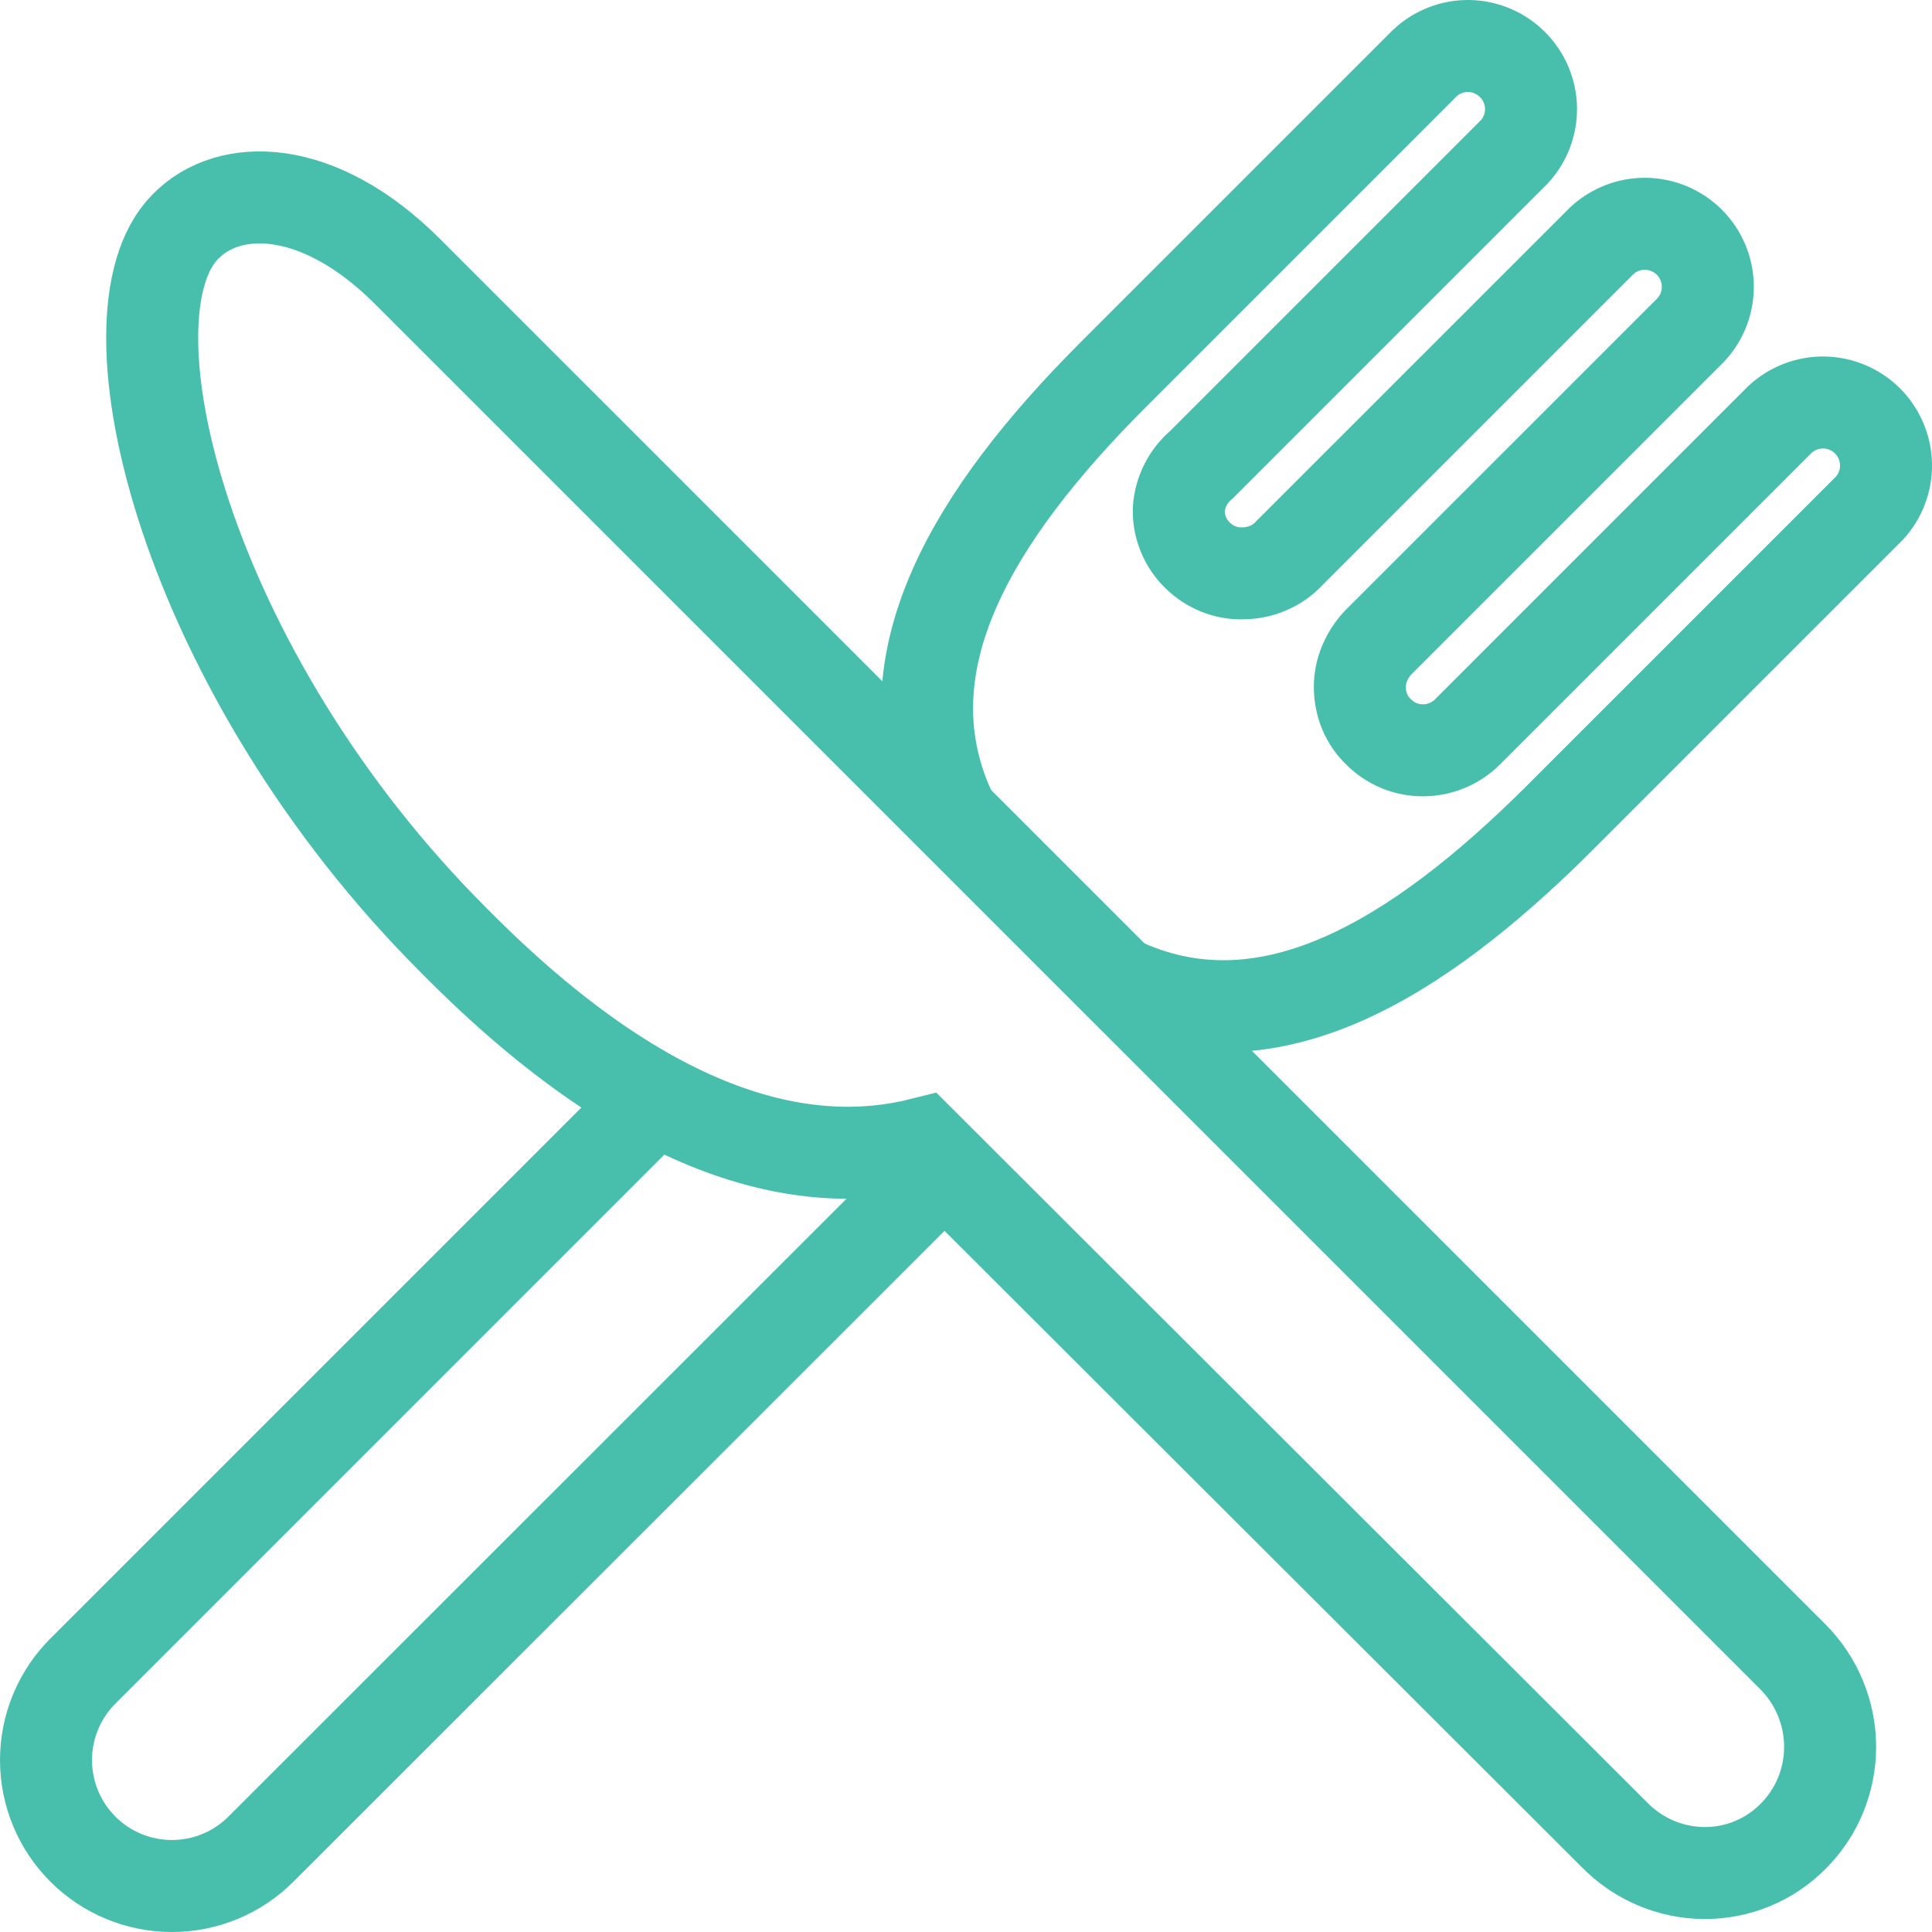
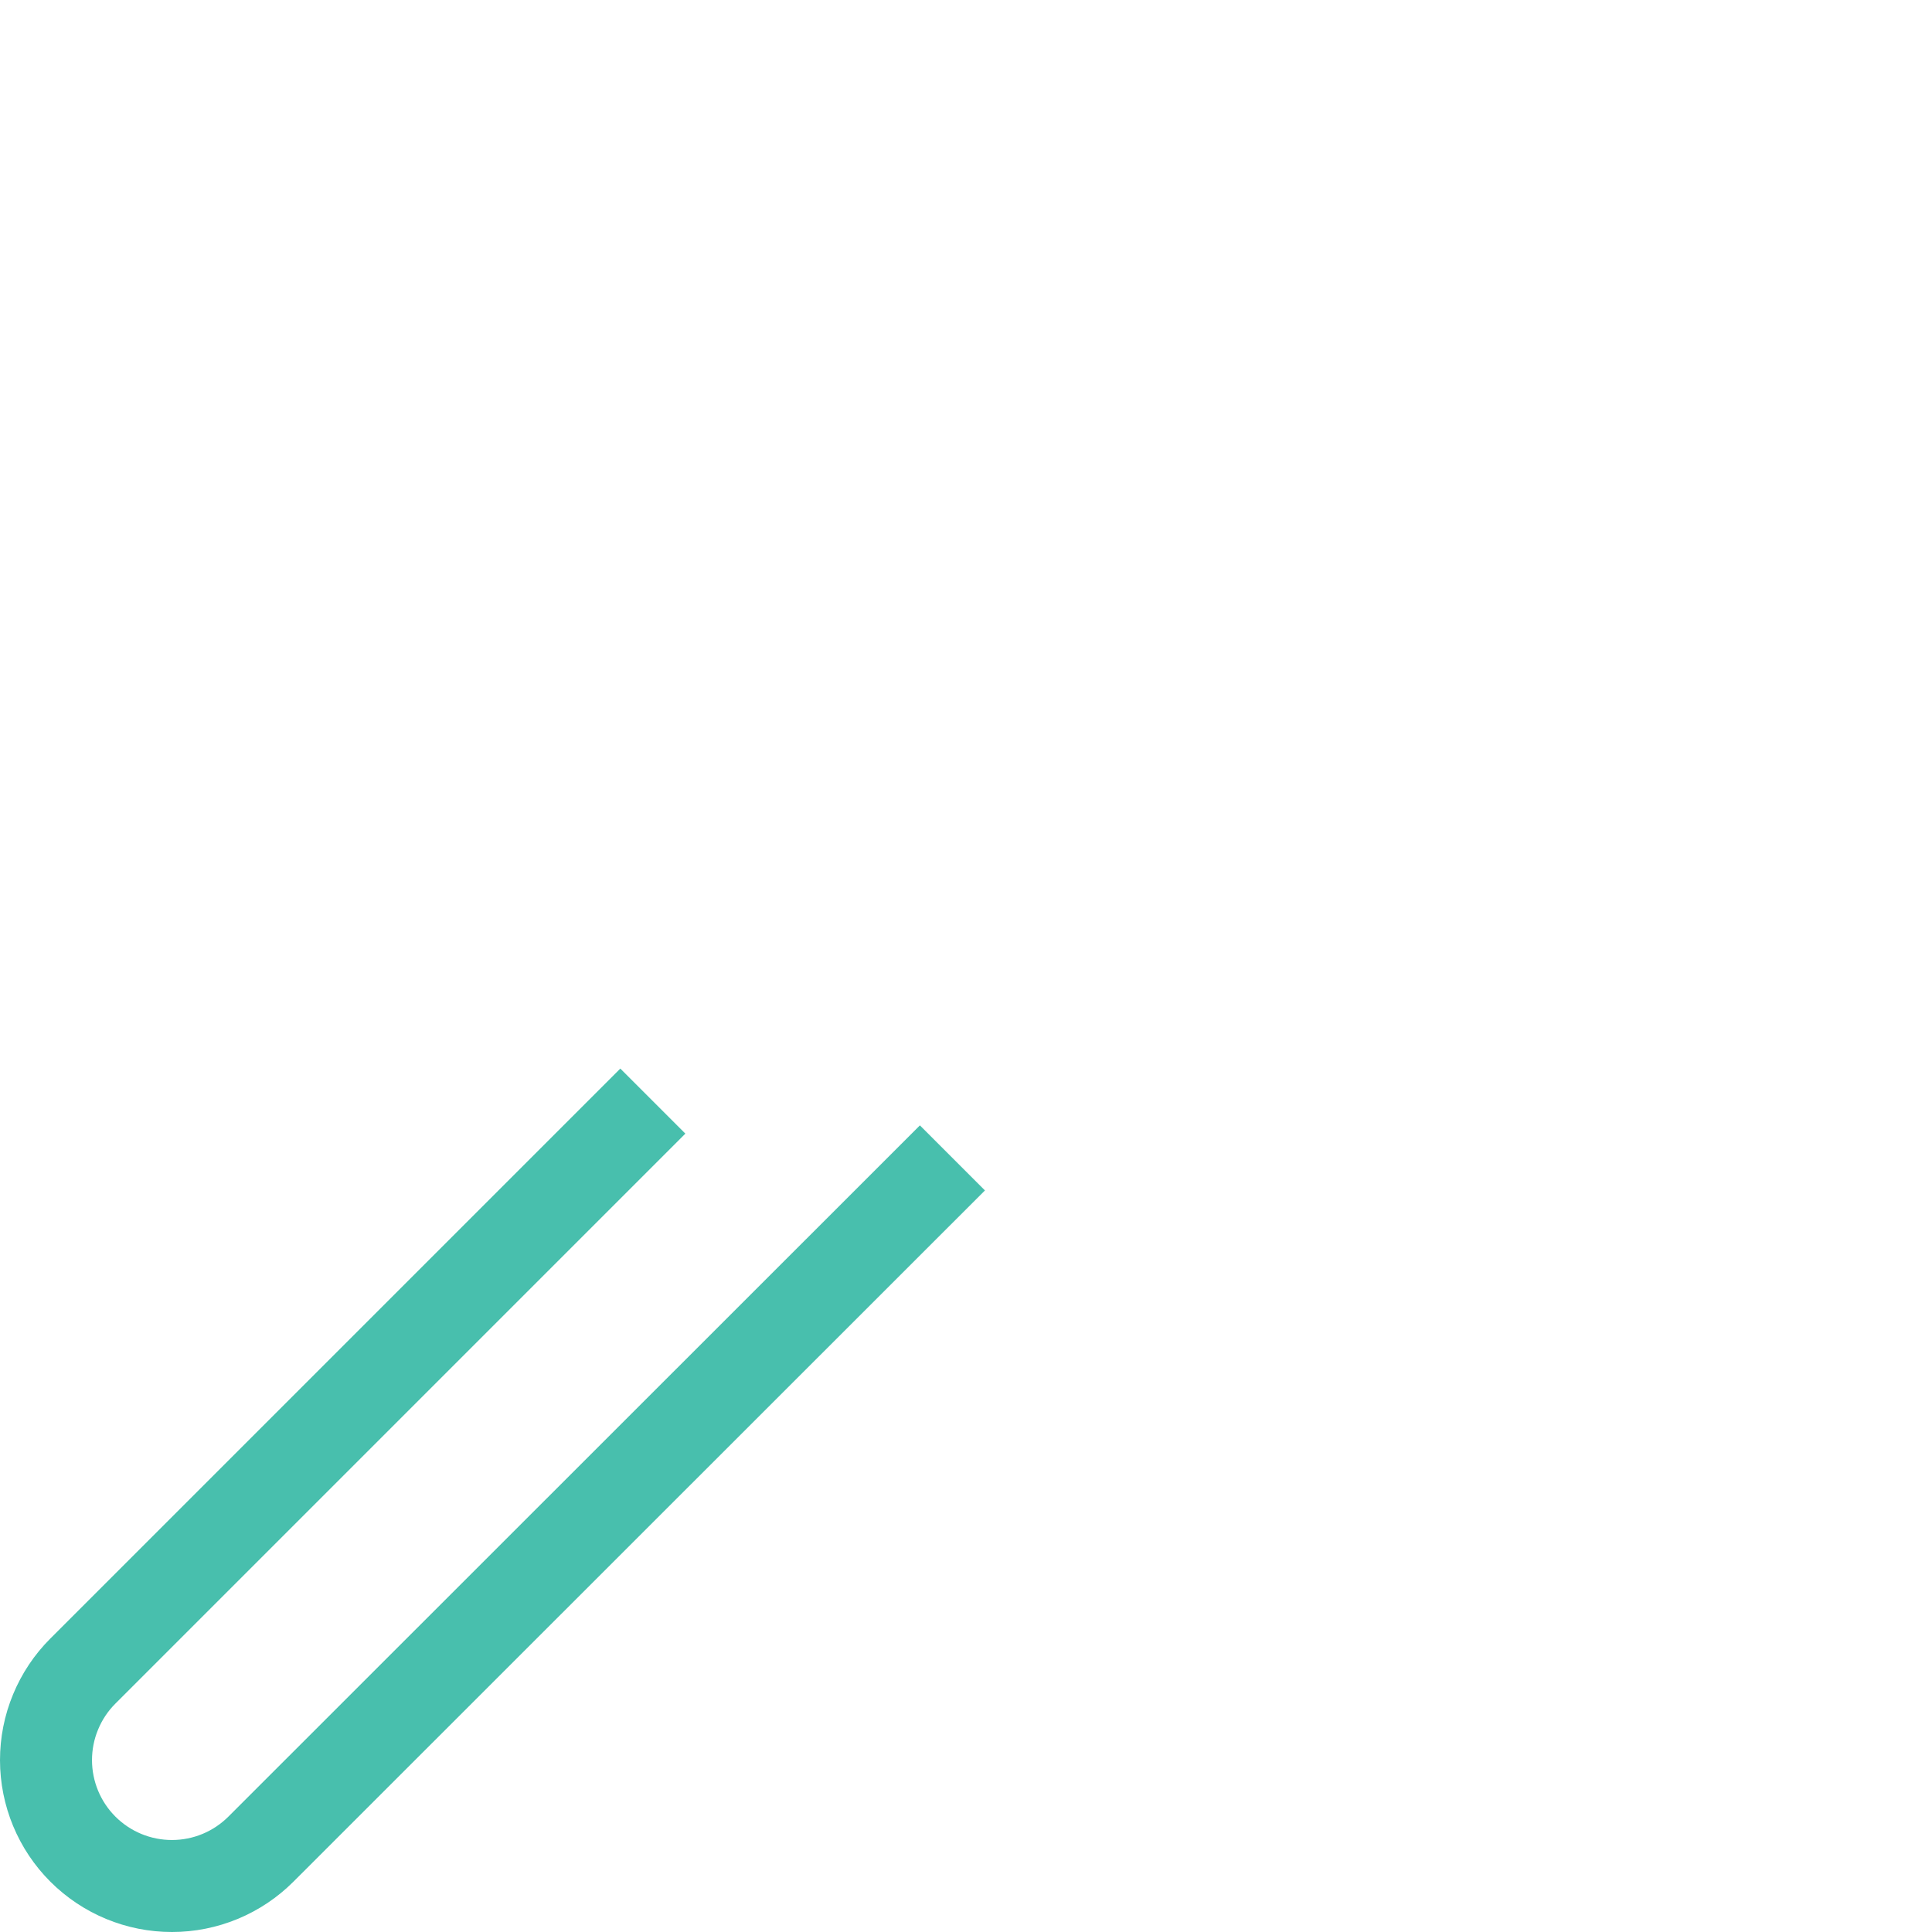
<svg xmlns="http://www.w3.org/2000/svg" width="42" height="42" viewBox="0 0 42 42" fill="none">
-   <path d="M24.459 21.417C27.614 22.81 30.808 20.851 33.838 17.849L40.634 11.053C40.876 10.793 41.007 10.45 41 10.095C40.993 9.74 40.849 9.402 40.599 9.151C40.348 8.901 40.01 8.757 39.655 8.75C39.301 8.744 38.957 8.875 38.697 9.116L31.901 15.912C31.775 16.038 31.625 16.138 31.459 16.206C31.293 16.276 31.114 16.311 30.933 16.311C30.752 16.311 30.573 16.276 30.406 16.206C30.241 16.136 30.091 16.034 29.964 15.906C29.835 15.781 29.733 15.631 29.664 15.465C29.597 15.297 29.562 15.118 29.562 14.938C29.561 14.757 29.598 14.577 29.67 14.411C29.74 14.245 29.84 14.094 29.964 13.964L36.761 7.168C37.002 6.908 37.133 6.564 37.126 6.21C37.12 5.855 36.976 5.517 36.725 5.266C36.474 5.016 36.136 4.872 35.781 4.865C35.427 4.859 35.084 4.99 34.824 5.231L28.027 12.027C27.902 12.163 27.75 12.271 27.58 12.344C27.412 12.418 27.231 12.458 27.048 12.463C26.854 12.473 26.661 12.44 26.481 12.367C26.309 12.296 26.154 12.193 26.023 12.061C25.892 11.932 25.79 11.777 25.722 11.606C25.653 11.436 25.621 11.253 25.626 11.07C25.639 10.883 25.689 10.702 25.774 10.535C25.858 10.369 25.976 10.221 26.119 10.101L32.915 3.305C33.157 3.046 33.289 2.703 33.283 2.348C33.276 1.993 33.132 1.654 32.88 1.403C32.629 1.152 32.291 1.007 31.935 1C31.581 0.994 31.238 1.126 30.978 1.368L24.182 8.164C21.158 11.194 19.221 14.394 20.614 17.543L20.439 17.719" stroke="#48BFAD" stroke-width="2" stroke-miterlimit="10" />
  <path d="M14.192 23.937L1.8 36.329C1.546 36.583 1.345 36.885 1.208 37.217C1.07 37.549 1 37.905 1 38.265C1.001 38.991 1.289 39.687 1.803 40.2C2.317 40.713 3.013 41.001 3.739 41C4.099 41 4.455 40.929 4.787 40.791C5.119 40.653 5.42 40.451 5.674 40.197L20.705 25.172" stroke="#48BFAD" stroke-width="2" stroke-miterlimit="10" />
-   <path d="M4.032 4.925C2.1 6.862 4.032 14.627 9.876 20.454C14.226 24.86 17.624 25.472 20.048 24.86L35.101 39.891C35.355 40.15 35.657 40.356 35.99 40.498C36.323 40.64 36.681 40.715 37.044 40.718C37.404 40.721 37.76 40.652 38.093 40.515C38.426 40.378 38.728 40.175 38.981 39.919C39.495 39.406 39.784 38.709 39.785 37.983C39.786 37.618 39.715 37.257 39.575 36.919C39.437 36.582 39.233 36.276 38.975 36.017L8.862 5.905C6.92 3.962 4.977 3.957 4.032 4.925Z" stroke="#48BFAD" stroke-width="2" stroke-miterlimit="10" />
</svg>